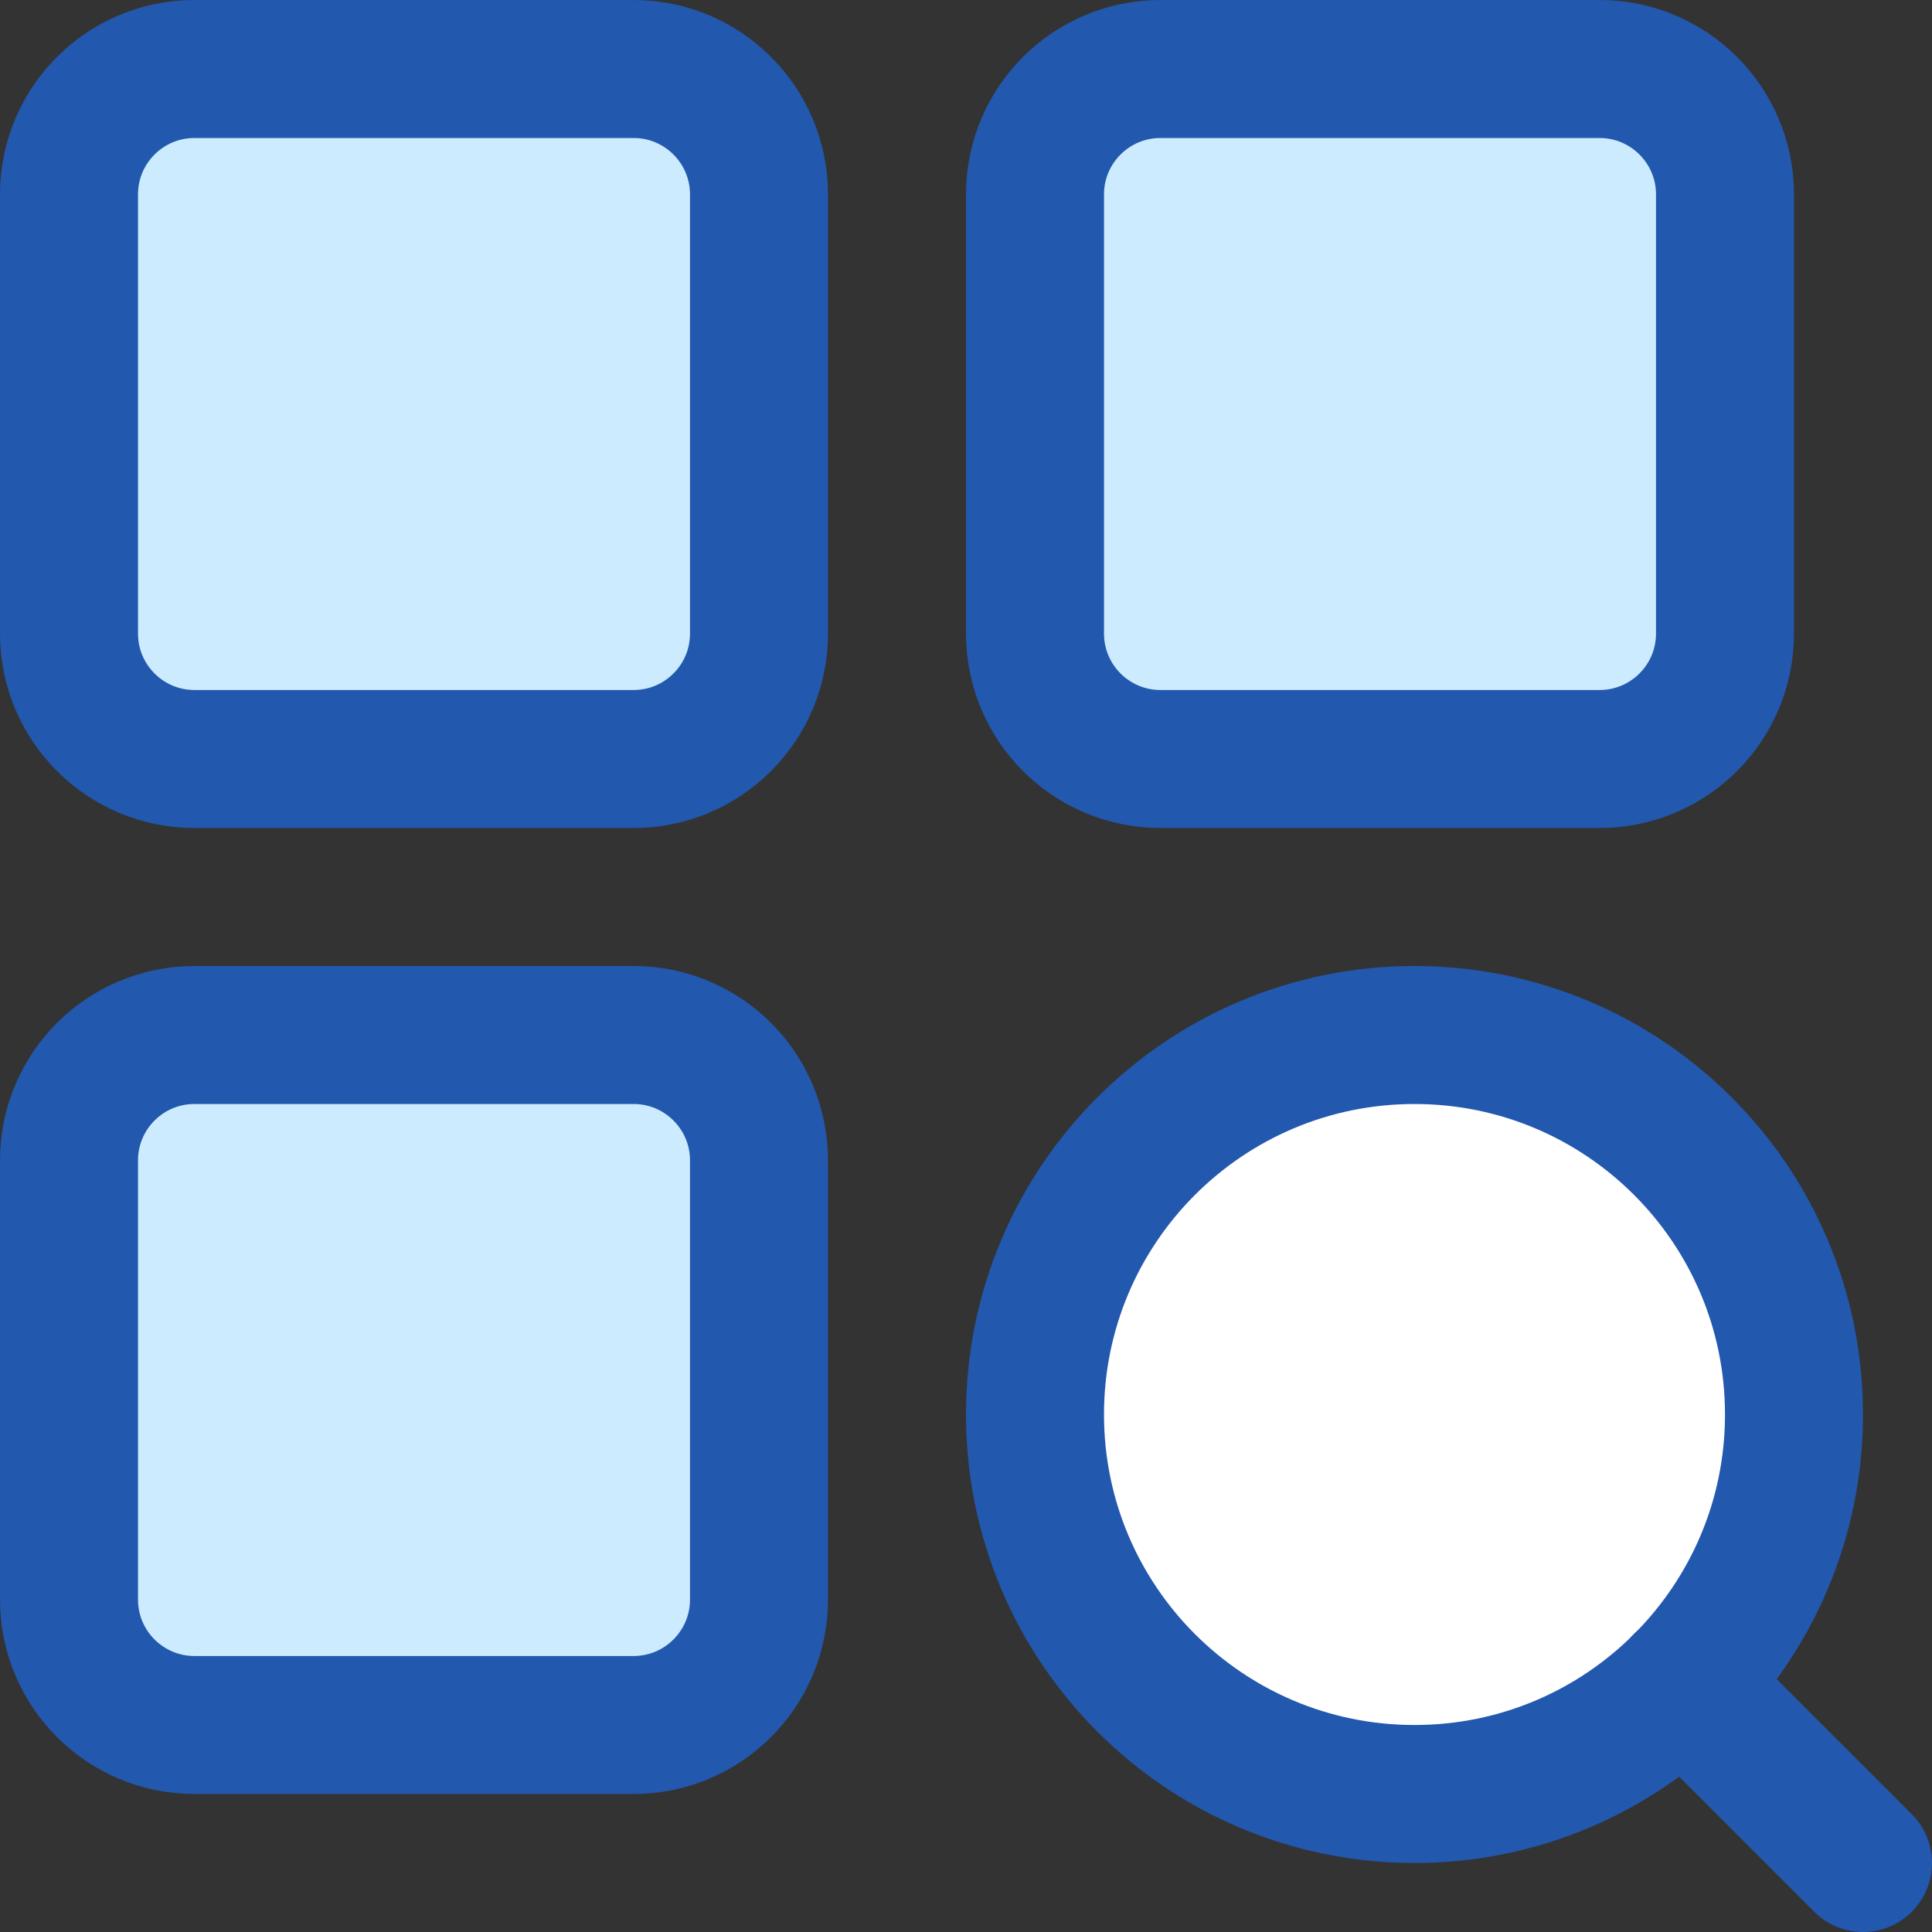
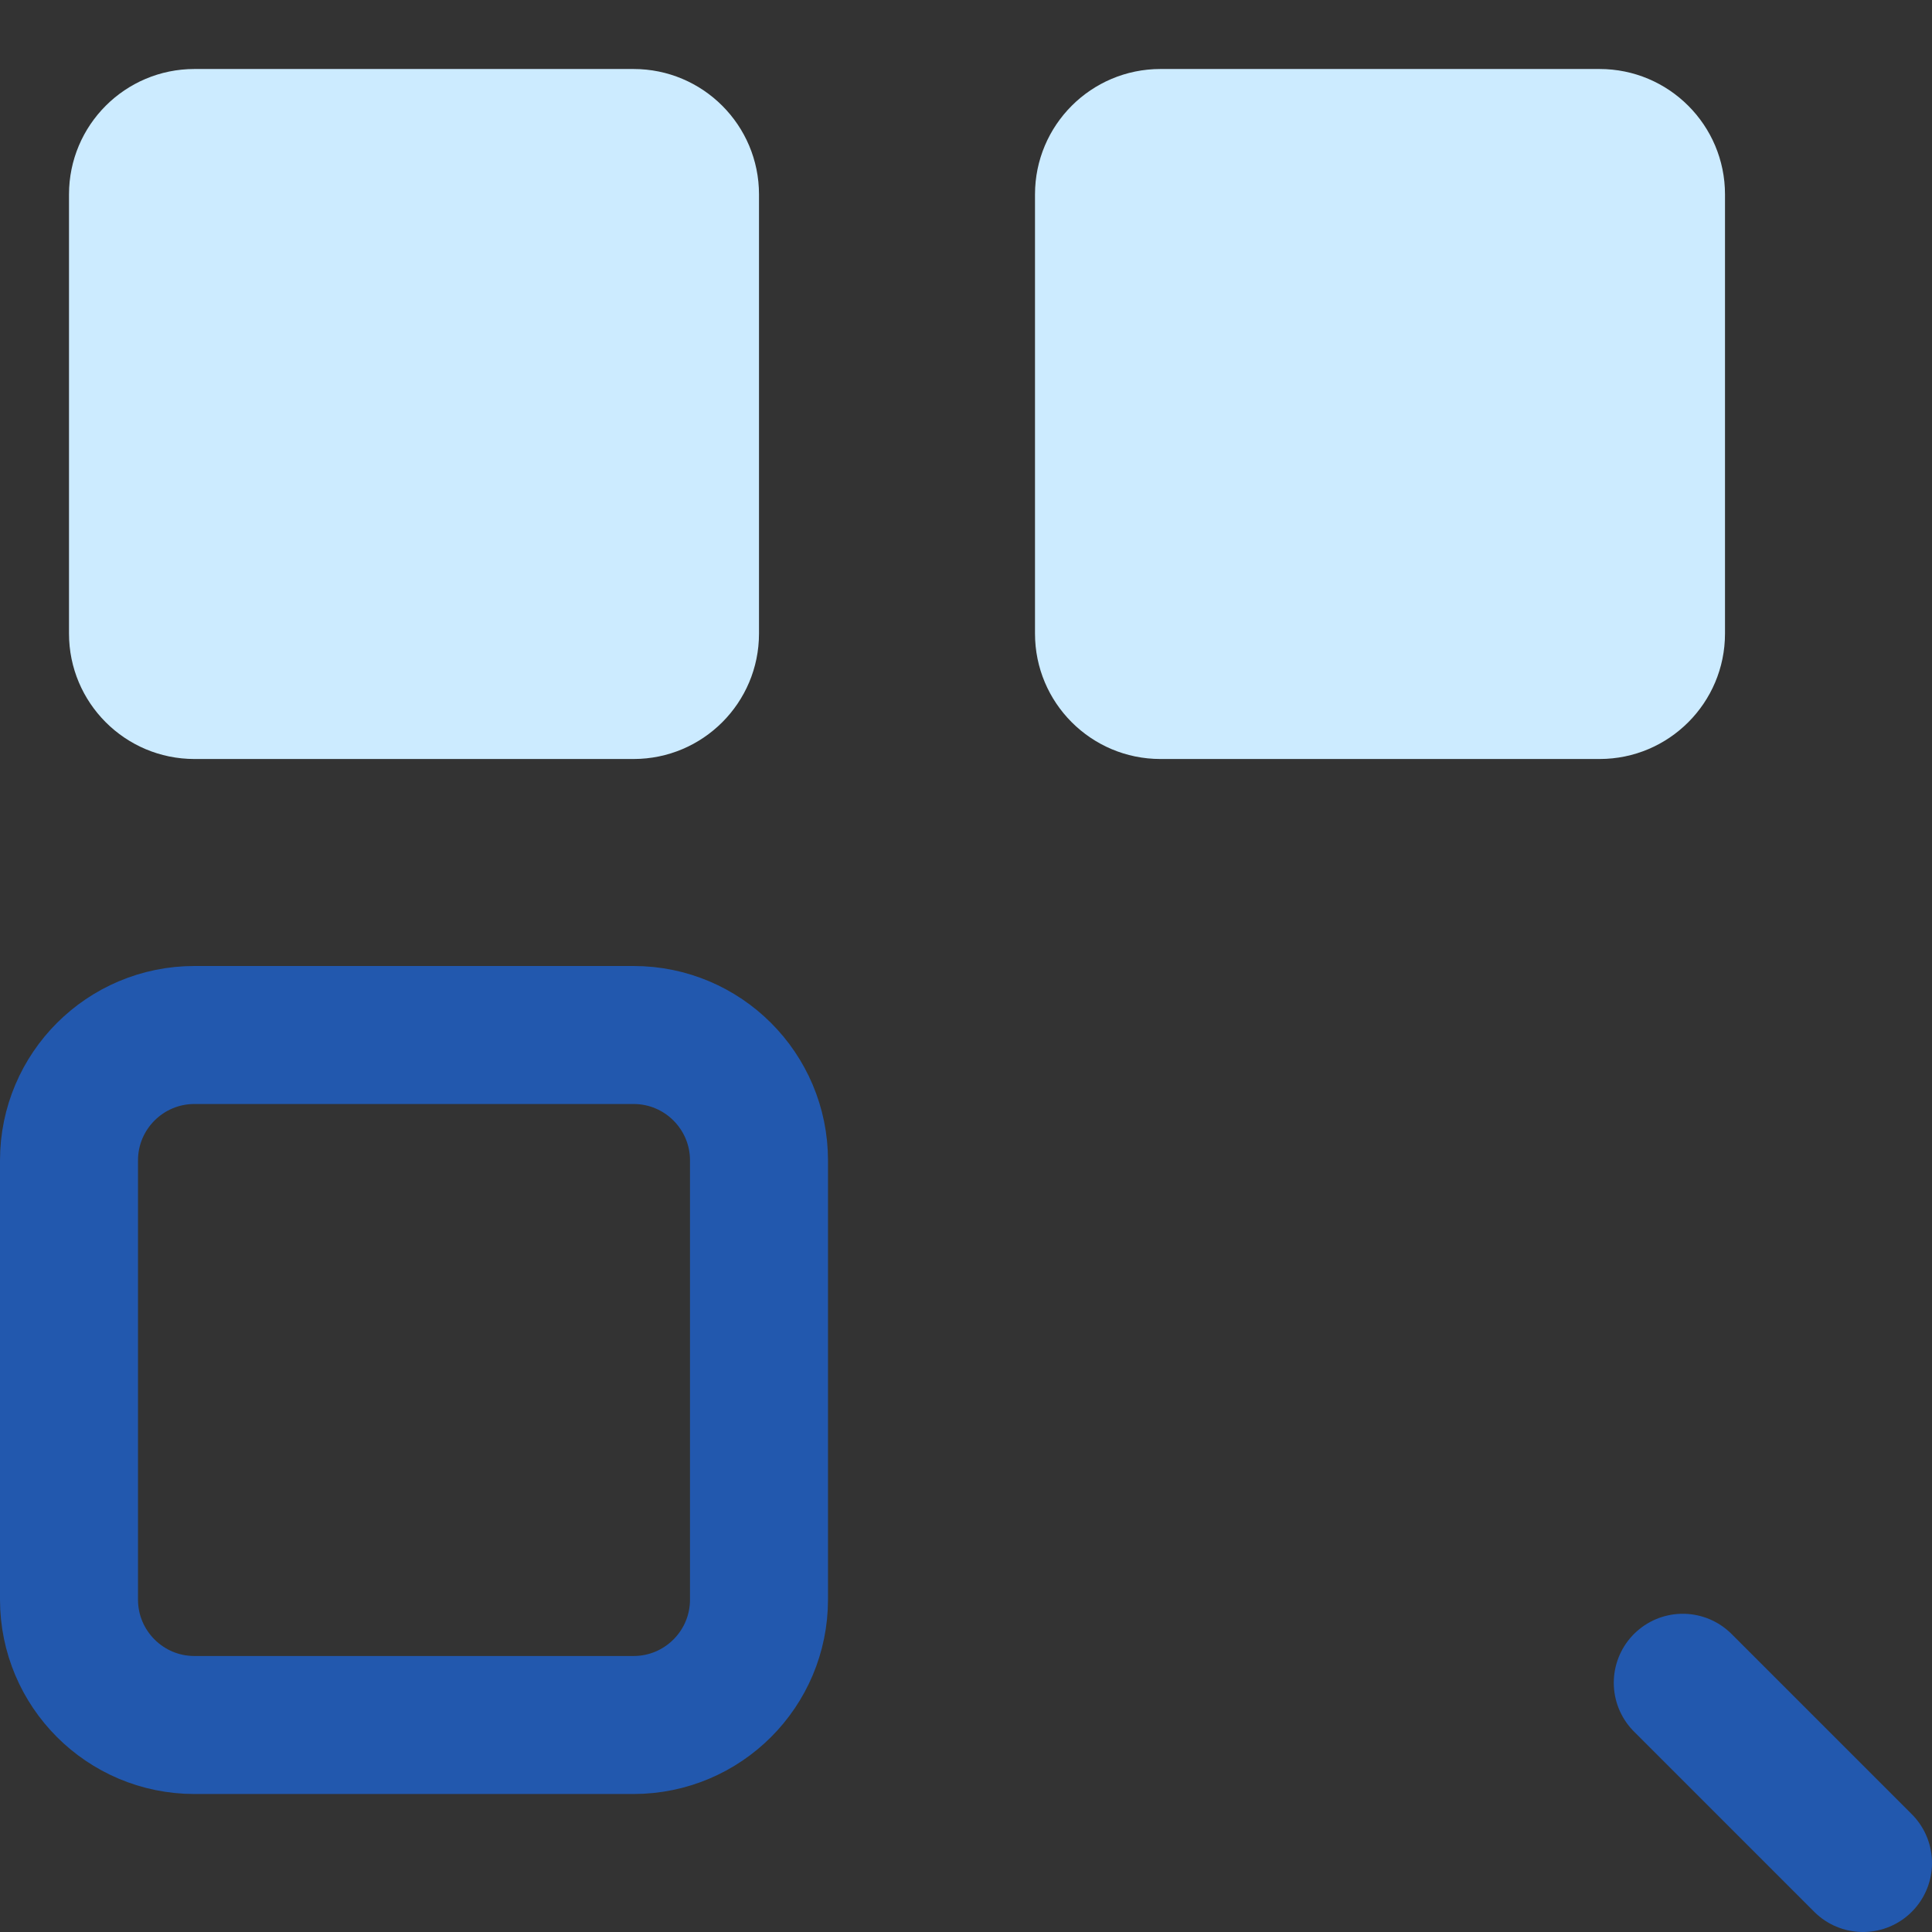
<svg xmlns="http://www.w3.org/2000/svg" fill="none" viewBox="0 0 14 14" id="Application-Search--Streamline-Core">
  <rect x="0" y="0" width="14" height="14" fill="#333333" stroke="none" />
  <desc>
    Application Search Streamline Icon: https://streamlinehq.com
  </desc>
  <g id="application-search--application-new-search-square">
    <path id="Vector" fill="#ccebff" d="M4.591 0.5H1.409C0.907 0.5 0.5 0.907 0.5 1.409v3.182c0 0.502 0.407 0.909 0.909 0.909h3.182c0.502 0 0.909 -0.407 0.909 -0.909V1.409C5.5 0.907 5.093 0.5 4.591 0.5Z" stroke-width="1" />
-     <path id="Vector_2" stroke="#2258ae" stroke-linecap="round" stroke-linejoin="round" d="M4.591 0.5H1.409C0.907 0.5 0.5 0.907 0.5 1.409v3.182c0 0.502 0.407 0.909 0.909 0.909h3.182c0.502 0 0.909 -0.407 0.909 -0.909V1.409C5.5 0.907 5.093 0.5 4.591 0.5Z" stroke-width="1" />
    <path id="Vector_3" fill="#ccebff" d="M11.591 0.5H8.409C7.907 0.5 7.5 0.907 7.5 1.409v3.182c0 0.502 0.407 0.909 0.909 0.909h3.182c0.502 0 0.909 -0.407 0.909 -0.909V1.409C12.5 0.907 12.093 0.5 11.591 0.5Z" stroke-width="1" />
-     <path id="Vector_4" stroke="#2258ae" stroke-linecap="round" stroke-linejoin="round" d="M11.591 0.5H8.409C7.907 0.5 7.5 0.907 7.5 1.409v3.182c0 0.502 0.407 0.909 0.909 0.909h3.182c0.502 0 0.909 -0.407 0.909 -0.909V1.409C12.5 0.907 12.093 0.5 11.591 0.5Z" stroke-width="1" />
-     <path id="Vector_5" fill="#ccebff" d="M4.591 7.5H1.409C0.907 7.5 0.5 7.907 0.5 8.409v3.182c0 0.502 0.407 0.909 0.909 0.909h3.182c0.502 0 0.909 -0.407 0.909 -0.909V8.409C5.5 7.907 5.093 7.5 4.591 7.5Z" stroke-width="1" />
    <path id="Vector_6" stroke="#2258ae" stroke-linecap="round" stroke-linejoin="round" d="M4.591 7.5H1.409C0.907 7.5 0.5 7.907 0.5 8.409v3.182c0 0.502 0.407 0.909 0.909 0.909h3.182c0.502 0 0.909 -0.407 0.909 -0.909V8.409C5.5 7.907 5.093 7.5 4.591 7.5Z" stroke-width="1" />
-     <path id="vector" fill="#ffffff" d="M10.25 13c1.519 0 2.75 -1.231 2.75 -2.75 0 -1.519 -1.231 -2.75 -2.75 -2.75 -1.519 0 -2.75 1.231 -2.75 2.75 0 1.519 1.231 2.75 2.75 2.75Z" stroke-width="1" />
-     <path id="vector_2" stroke="#2258ae" stroke-linecap="round" stroke-linejoin="round" d="M10.25 13c1.519 0 2.75 -1.231 2.75 -2.75 0 -1.519 -1.231 -2.75 -2.75 -2.75 -1.519 0 -2.75 1.231 -2.75 2.75 0 1.519 1.231 2.75 2.75 2.75Z" stroke-width="1" />
    <path id="vector_3" stroke="#2258ae" stroke-linecap="round" stroke-linejoin="round" d="m13.5 13.5 -1.306 -1.306" stroke-width="1" />
  </g>
</svg>